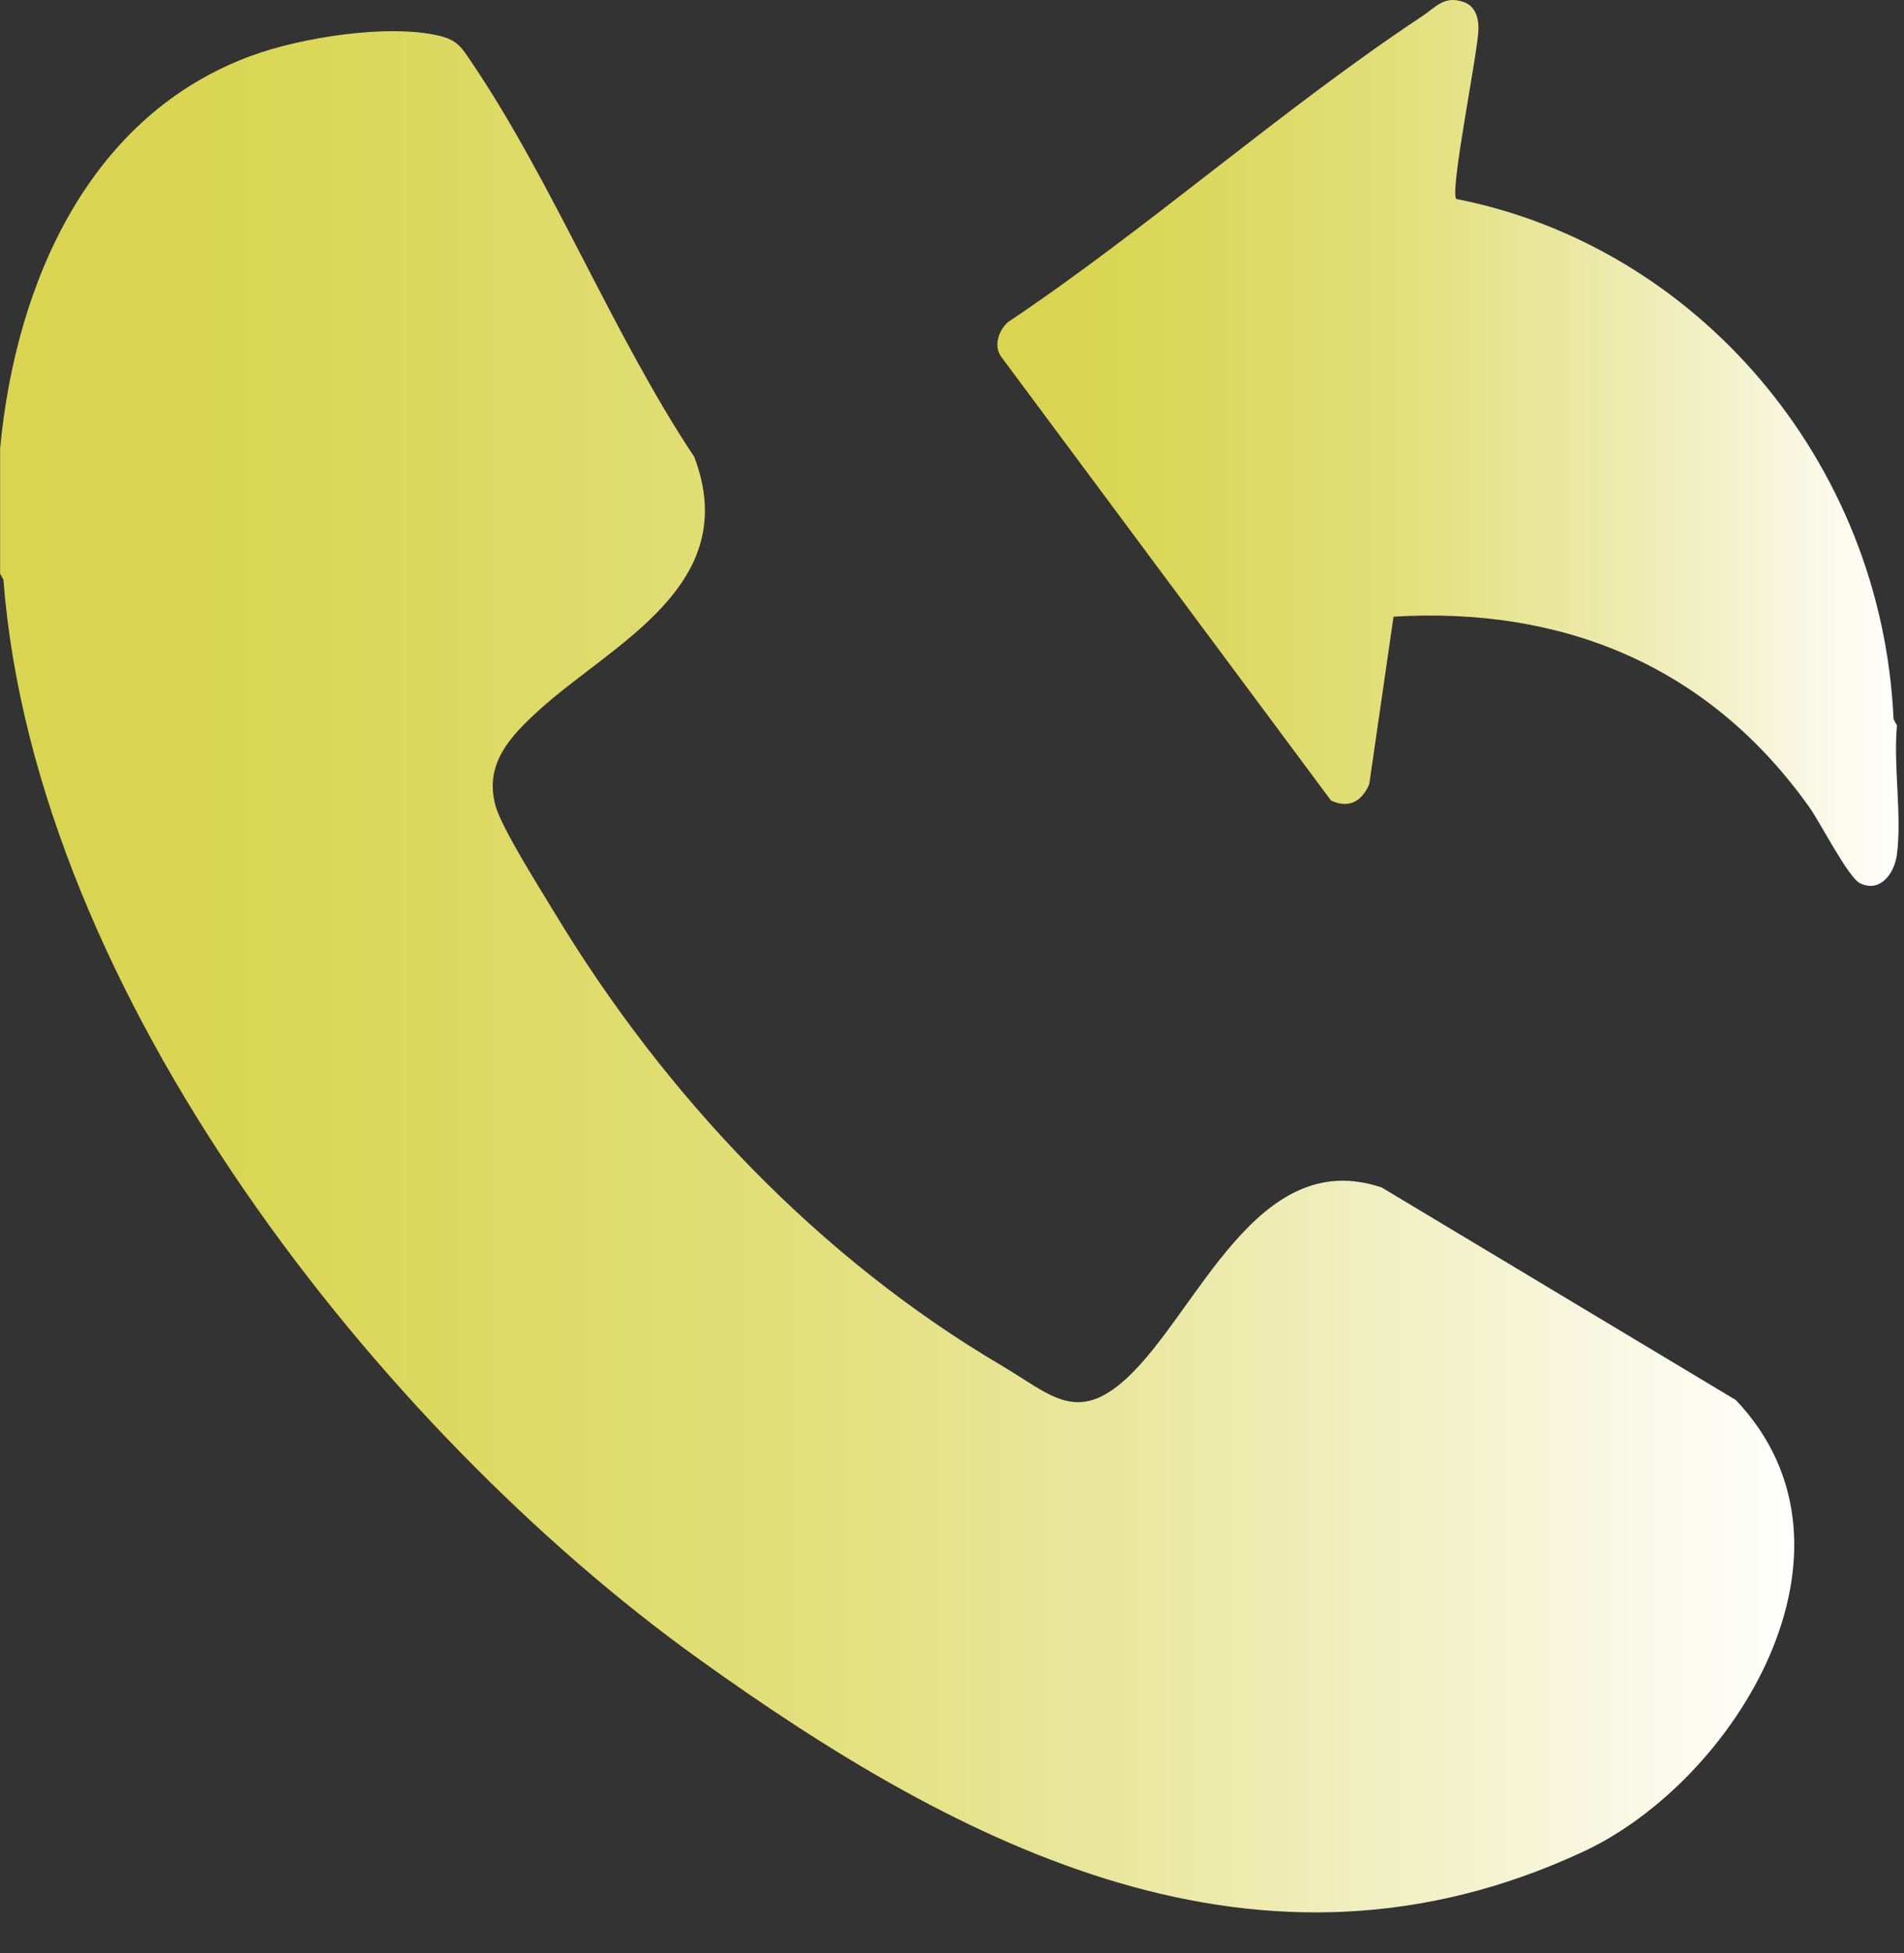
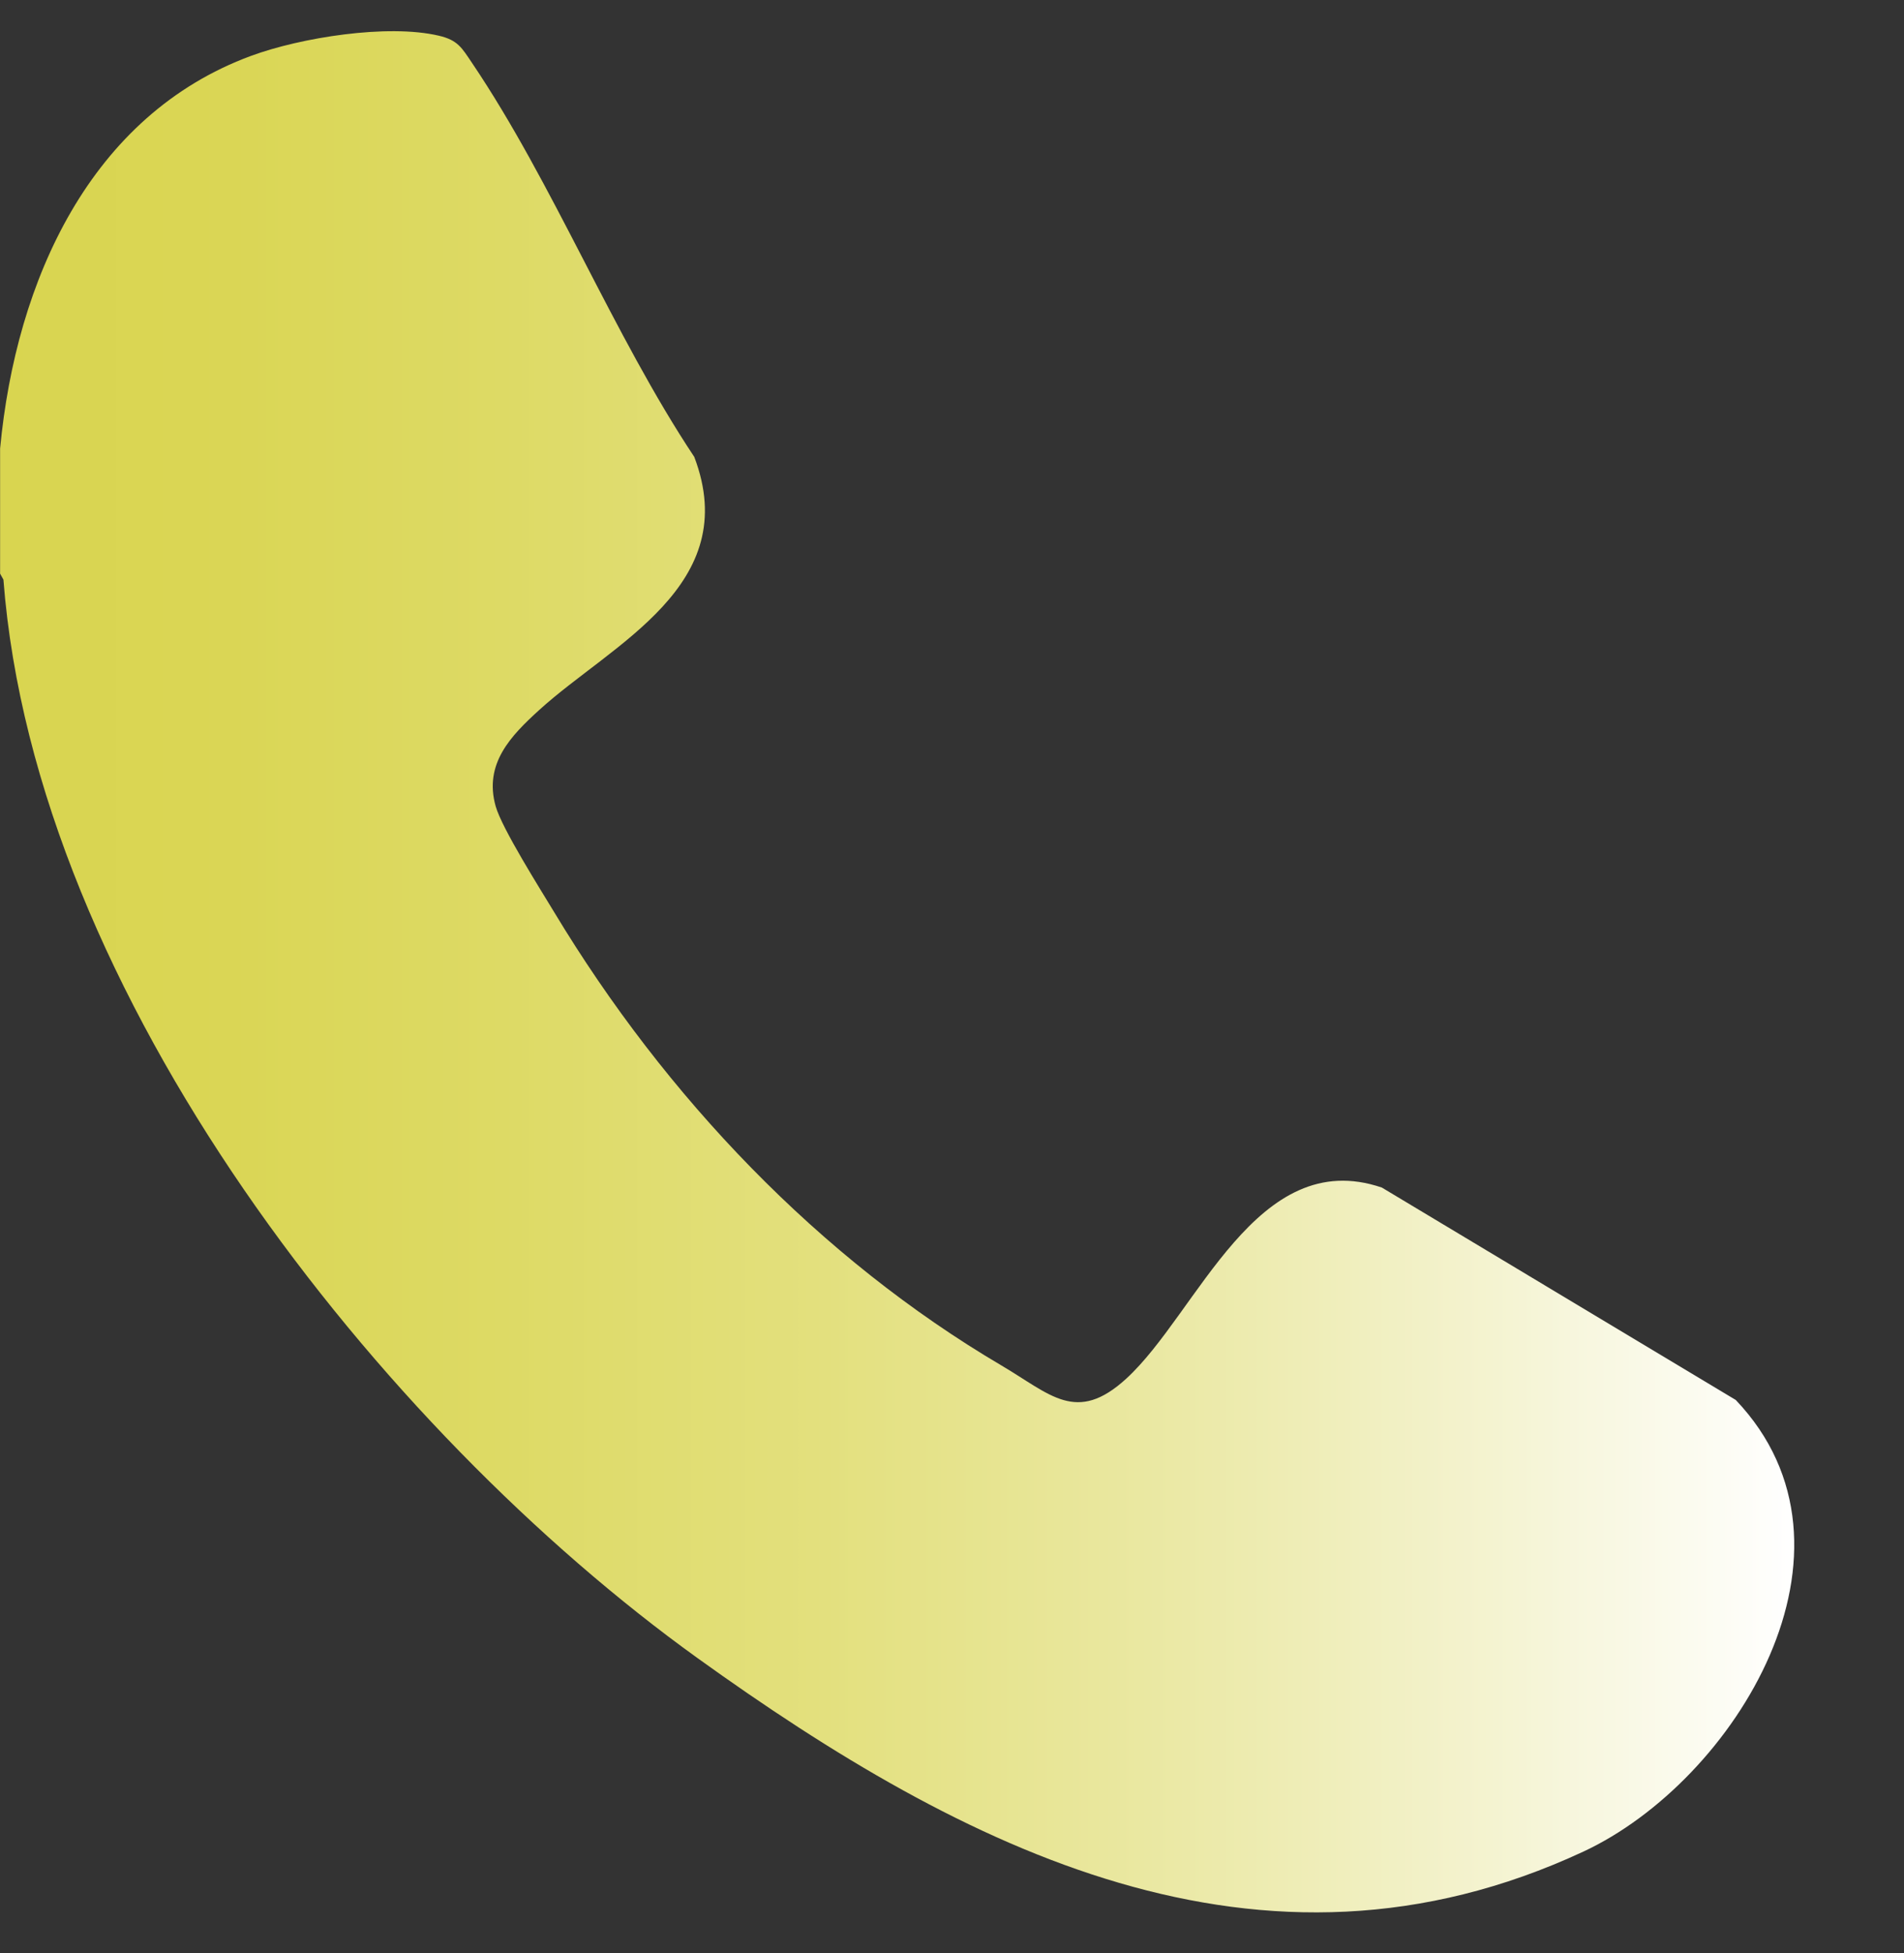
<svg xmlns="http://www.w3.org/2000/svg" fill="none" height="100%" overflow="visible" preserveAspectRatio="none" style="display: block;" viewBox="0 0 39 40" width="100%">
  <rect x="0" y="0" width="39" height="40" fill="#333333" stroke="none" />
  <g id="Layer_10">
-     <path d="M0.002 11.743V9.188C0.327 5.733 1.858 2.354 5.143 1.144C6.161 0.769 7.94 0.485 8.988 0.731C9.38 0.822 9.46 0.98 9.67 1.291C11.327 3.744 12.562 6.863 14.221 9.358C15.222 11.993 12.536 13.184 11.045 14.541C10.467 15.067 9.906 15.64 10.153 16.513C10.283 16.971 11.067 18.21 11.353 18.684C13.633 22.466 16.788 25.772 20.515 27.967C21.518 28.558 22.047 29.172 23.071 28.234C24.534 26.893 25.738 23.447 28.305 24.322L35.554 28.672C38.465 31.733 35.538 36.476 32.432 37.922C25.823 40.998 19.734 37.875 14.288 33.959C7.807 29.298 0.724 20.383 0.07 11.871L-9.04225e-05 11.745L0.002 11.743Z" fill="url(#paint0_linear_0_296234)" id="Vector" />
-     <path d="M38.857 17.492C38.805 17.889 38.515 18.29 38.1 18.09C37.86 17.974 37.288 16.854 37.067 16.541C34.993 13.616 31.987 12.421 28.544 12.63L28.047 16.059C27.894 16.421 27.622 16.563 27.263 16.395L20.502 7.299C20.347 7.075 20.461 6.76 20.647 6.597C23.528 4.667 26.243 2.247 29.119 0.34C29.42 0.14 29.584 -0.098 29.982 0.042C30.217 0.124 30.289 0.361 30.284 0.601C30.272 1.077 29.691 3.921 29.829 4.075C34.742 5.04 38.549 9.431 38.786 14.731L38.856 14.858C38.779 15.679 38.959 16.698 38.856 17.493L38.857 17.492Z" fill="url(#paint1_linear_0_296234)" id="Vector_2" />
+     <path d="M0.002 11.743V9.188C0.327 5.733 1.858 2.354 5.143 1.144C6.161 0.769 7.94 0.485 8.988 0.731C9.38 0.822 9.46 0.98 9.67 1.291C11.327 3.744 12.562 6.863 14.221 9.358C15.222 11.993 12.536 13.184 11.045 14.541C10.467 15.067 9.906 15.64 10.153 16.513C10.283 16.971 11.067 18.21 11.353 18.684C13.633 22.466 16.788 25.772 20.515 27.967C21.518 28.558 22.047 29.172 23.071 28.234C24.534 26.893 25.738 23.447 28.305 24.322L35.554 28.672C38.465 31.733 35.538 36.476 32.432 37.922C25.823 40.998 19.734 37.875 14.288 33.959C7.807 29.298 0.724 20.383 0.07 11.871L-9.04225e-05 11.745Z" fill="url(#paint0_linear_0_296234)" id="Vector" />
  </g>
  <defs>
    <linearGradient gradientUnits="userSpaceOnUse" id="paint0_linear_0_296234" x1="0.002" x2="36.754" y1="19.902" y2="19.902">
      <stop stop-color="#D9D550" />
      <stop offset="0.13" stop-color="#DAD655" />
      <stop offset="0.28" stop-color="#DDDA65" />
      <stop offset="0.46" stop-color="#E3E07E" />
      <stop offset="0.64" stop-color="#EAE8A2" />
      <stop offset="0.83" stop-color="#F4F3D0" />
      <stop offset="1" stop-color="white" />
    </linearGradient>
    <linearGradient gradientUnits="userSpaceOnUse" id="paint1_linear_0_296234" x1="20.43" x2="38.89" y1="9.071" y2="9.071">
      <stop stop-color="#D9D550" />
      <stop offset="0.13" stop-color="#DAD655" />
      <stop offset="0.28" stop-color="#DDDA65" />
      <stop offset="0.46" stop-color="#E3E07E" />
      <stop offset="0.64" stop-color="#EAE8A2" />
      <stop offset="0.83" stop-color="#F4F3D0" />
      <stop offset="1" stop-color="white" />
    </linearGradient>
  </defs>
</svg>